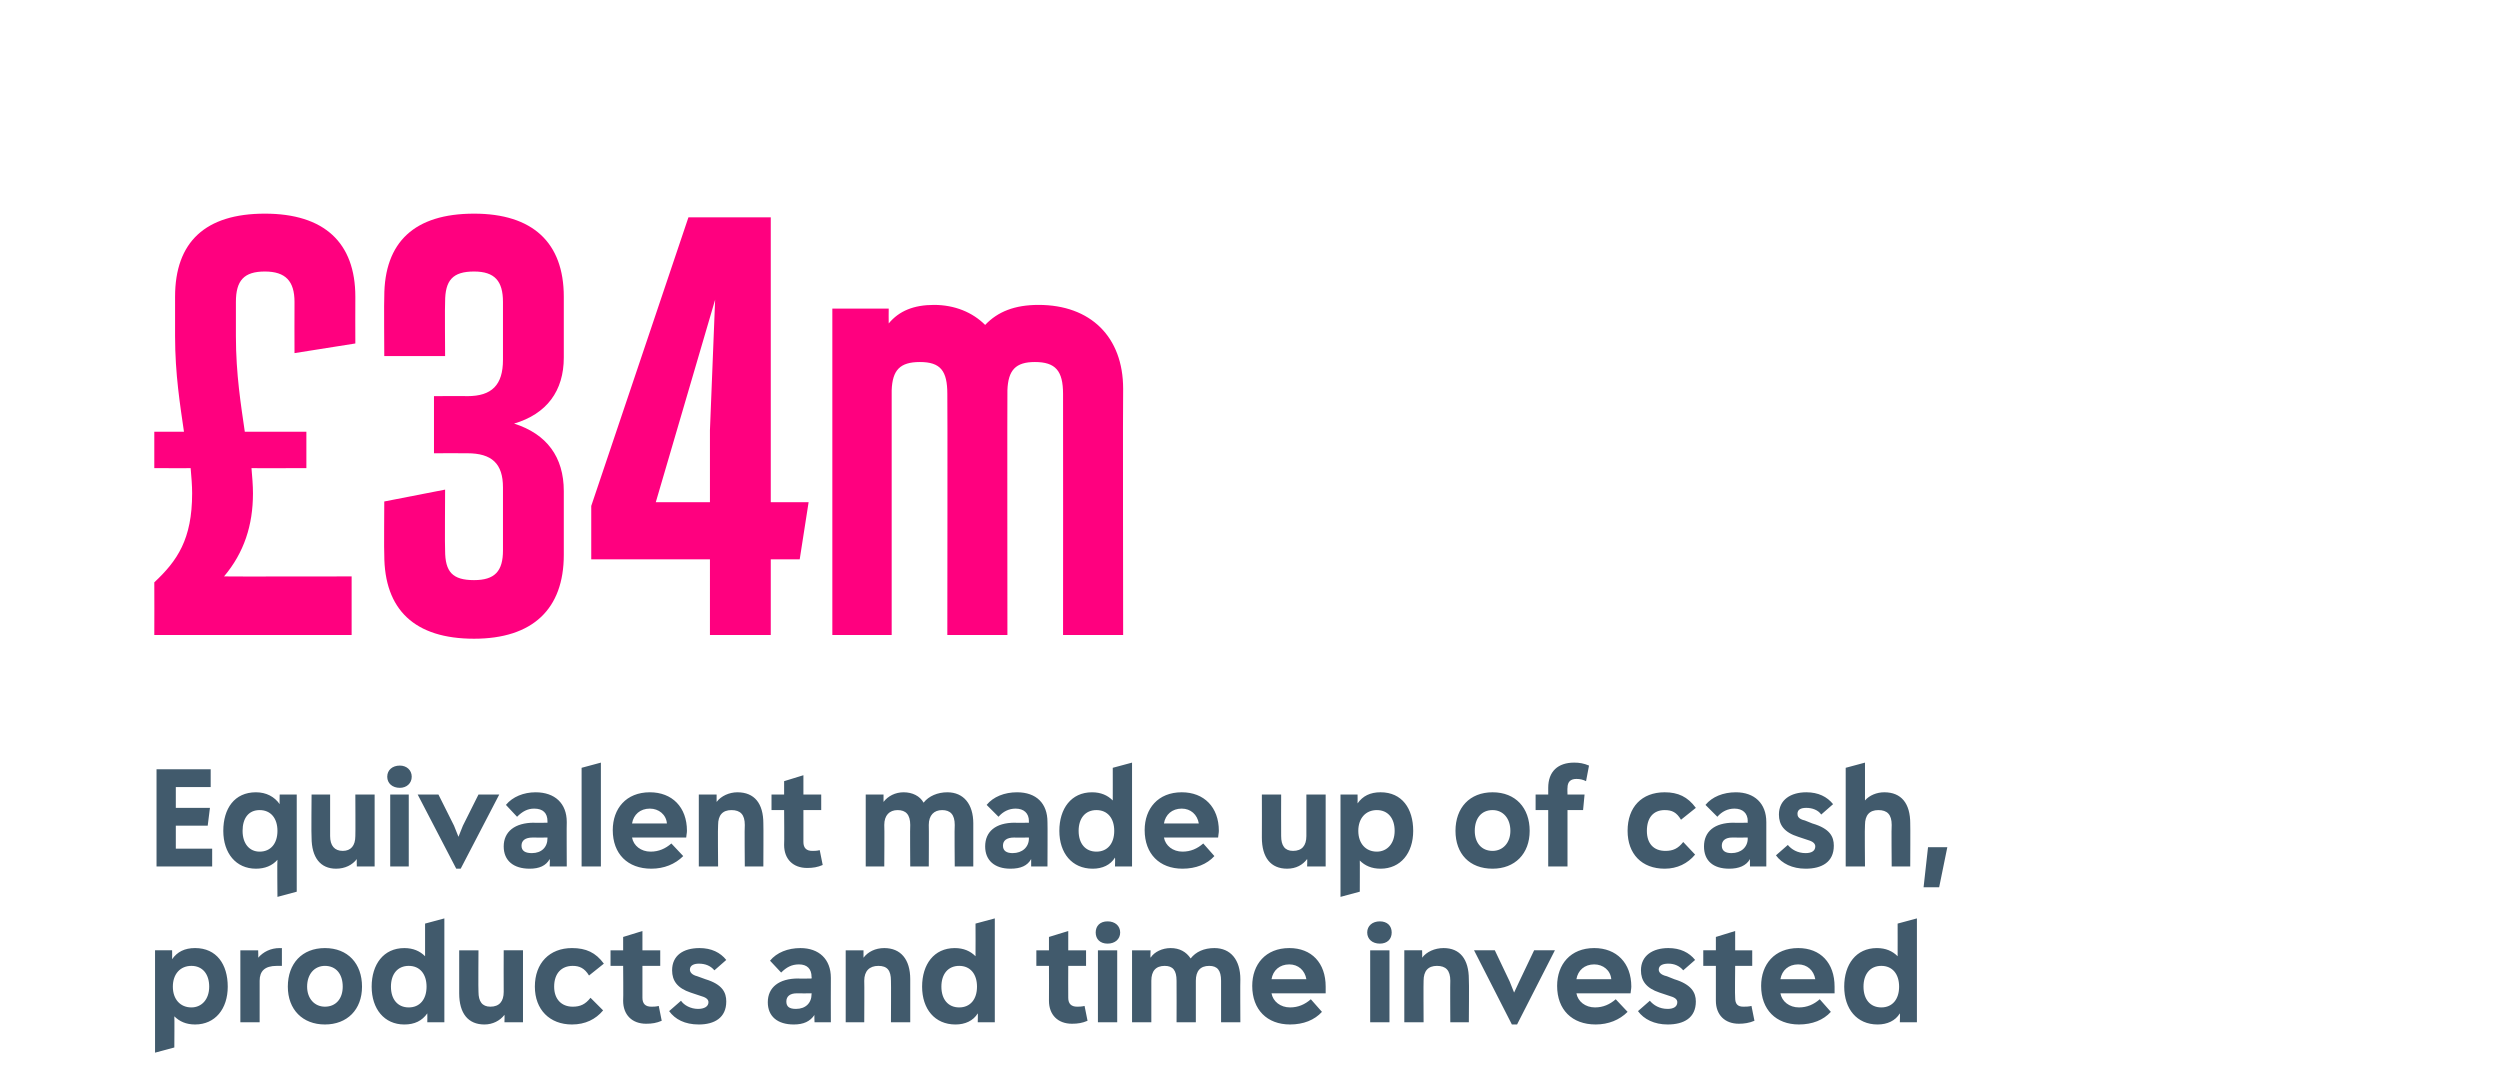
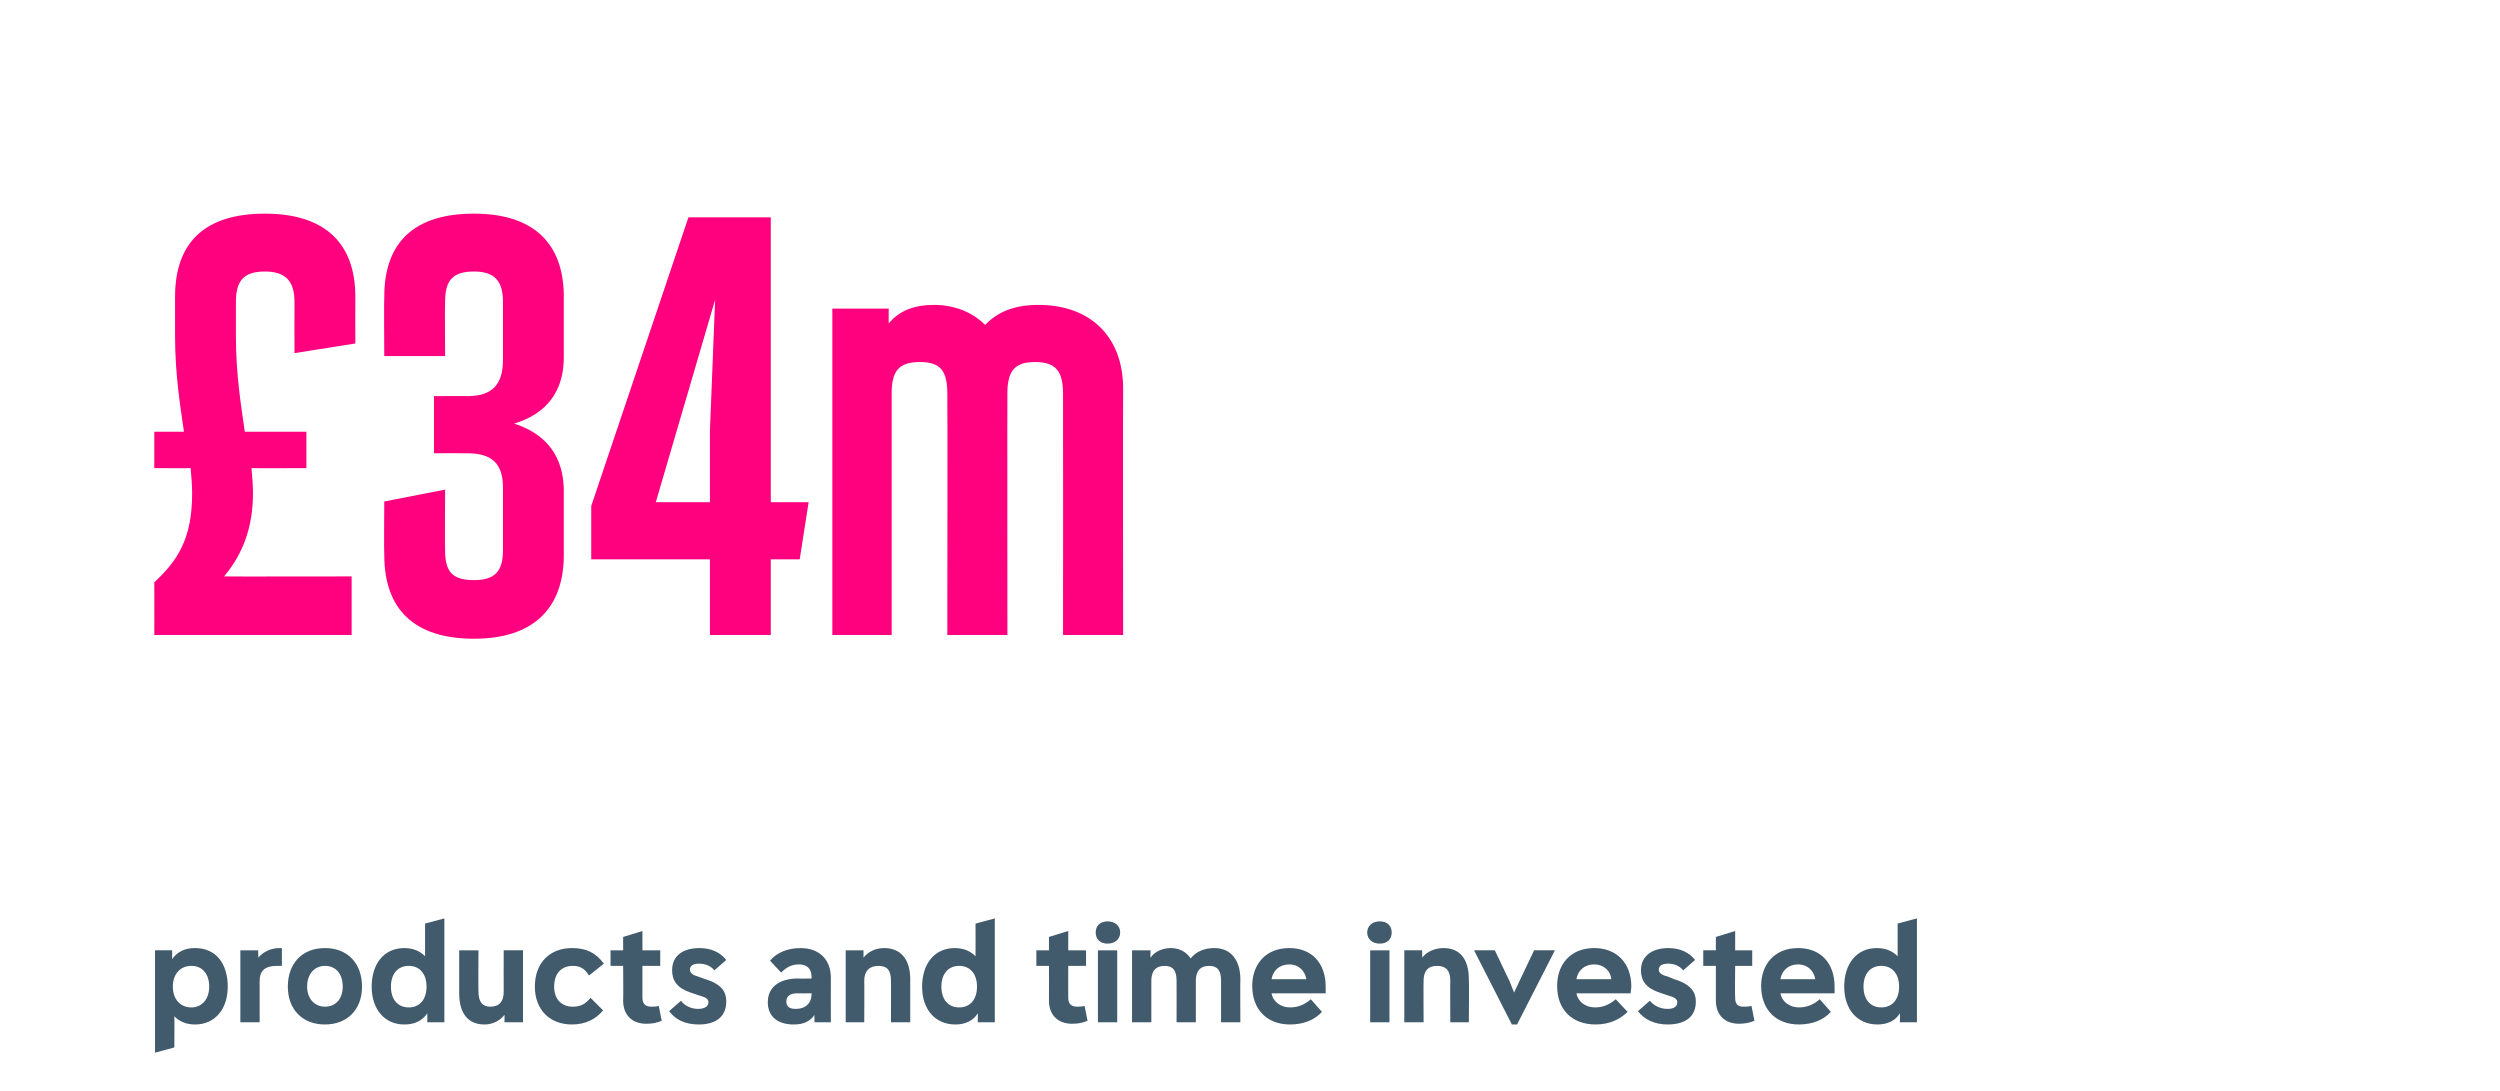
<svg xmlns="http://www.w3.org/2000/svg" version="1.1" width="337px" height="147.1px" viewBox="0 -5 337 147.1" style="top:-5px">
  <desc>£34m Equivalent made up of cash, products and time invested</desc>
  <defs />
  <g id="Polygon144949">
    <path d="m30.7 128c0 3-1.7 5.1-4.4 5.1c-1.2 0-2.1-.4-2.8-1.1c.03-.02 0 4.2 0 4.2l-2.6.7v-13.8h2.3s.02 1.21 0 1.2c.7-1 1.7-1.5 3.1-1.5c2.9 0 4.4 2.2 4.4 5.2zm-2.5 0c0-1.7-.9-2.8-2.4-2.8c-1.5 0-2.5 1.1-2.5 2.8c0 1.7 1 2.8 2.5 2.8c1.4 0 2.4-1.1 2.4-2.8zm9.8-5.2v2.4h-.7c-1.6 0-2.3.7-2.3 2v5.6h-2.6v-9.7h2.4s.04 1.01 0 1c.7-.8 1.7-1.3 2.9-1.3c-.03.03.3 0 .3 0zm.8 5.2c0-3.1 1.9-5.2 5-5.2c3.1 0 5 2.1 5 5.2c0 3.1-2 5.1-5 5.1c-3 0-5-2-5-5.1zm7.4 0c0-1.7-.9-2.8-2.4-2.8c-1.4 0-2.4 1.1-2.4 2.8c0 1.6 1 2.7 2.4 2.7c1.5 0 2.4-1.1 2.4-2.7zm11.1-8.5l2.6-.7v14h-2.3s.02-1.2 0-1.2c-.7 1-1.7 1.5-3.1 1.5c-2.7 0-4.4-2.1-4.4-5.1c0-3 1.6-5.2 4.4-5.2c1.2 0 2.1.4 2.8 1.1v-4.4zm.2 8.5c0-1.7-.9-2.8-2.4-2.8c-1.5 0-2.4 1.1-2.4 2.8c0 1.7.9 2.8 2.4 2.8c1.5 0 2.4-1.1 2.4-2.8zm10.4-4.9h2.6v9.7H68s.03-1 0-1c-.6.8-1.6 1.3-2.7 1.3c-2.2 0-3.4-1.5-3.4-4.2v-5.8h2.6s-.04 5.56 0 5.6c0 1.3.5 2 1.6 2c1.2 0 1.8-.7 1.8-2c-.02 0 0-5.6 0-5.6zm4.2 4.9c0-3.2 2-5.2 5-5.2c1.9 0 3.2.6 4.3 2.1l-2 1.6c-.6-1-1.3-1.3-2.2-1.3c-1.5 0-2.5 1-2.5 2.8c0 1.7 1 2.7 2.5 2.7c1 0 1.7-.3 2.4-1.2l1.7 1.7c-1 1.2-2.4 1.9-4.2 1.9c-3 0-5-2-5-5.1zm17.1 4.6c-.7.3-1.3.4-2.1.4c-1.9 0-3.1-1.2-3.1-3.1c.04-.05 0-4.7 0-4.7h-1.7v-2.1h1.7v-1.8l2.6-.8v2.6h2.4v2.1h-2.4v4.3c0 .8.4 1.2 1.2 1.2c.3 0 .6 0 1-.1l.4 2zm1-1.3l1.6-1.4c.4.6 1.3 1.1 2.3 1.1c.8 0 1.4-.3 1.4-.9c0-.3-.2-.6-.9-.8l-1.5-.5c-1.8-.6-2.5-1.6-2.5-3c0-2 1.5-3 3.7-3c1.6 0 2.8.6 3.6 1.6l-1.6 1.4c-.5-.6-1.2-.9-2.1-.9c-.6 0-1.2.2-1.2.8c0 .3.2.7 1 .9l1.1.4c2.3.7 2.8 1.8 2.8 3c0 2.2-1.6 3.1-3.7 3.1c-1.9 0-3.2-.7-4-1.8zm21.8-4.5c-.02-.01 0 6 0 6h-2.2s-.05-1.02 0-1c-.6.9-1.5 1.3-2.8 1.3c-2.2 0-3.5-1.1-3.5-3c0-2 1.5-3.2 4.1-3.2c-.03.04 1.8 0 1.8 0c0 0 .03-.23 0-.2c0-1.1-.6-1.7-1.7-1.7c-1 0-1.7.4-2.4 1.1l-1.5-1.6c.9-1.1 2.4-1.7 4.1-1.7c2.5 0 4.1 1.5 4.1 4zm-2.6 2.2c.03.01 0-.1 0-.1c0 0-1.99.02-2 0c-.9 0-1.4.4-1.4 1.1c0 .7.4 1 1.3 1c1.3 0 2.1-.8 2.1-2zm13.3-2v5.8h-2.6s.03-5.58 0-5.6c0-1.4-.5-2-1.7-2c-1.2 0-1.9.7-1.9 2c.03.01 0 5.6 0 5.6H114v-9.7h2.4v1c.6-.8 1.6-1.3 2.8-1.3c2.2 0 3.5 1.5 3.5 4.2zm8.8-7.5l2.6-.7v14h-2.3s.04-1.2 0-1.2c-.6 1-1.7 1.5-3 1.5c-2.8 0-4.5-2.1-4.5-5.1c0-3 1.6-5.2 4.4-5.2c1.2 0 2.1.4 2.8 1.1c.02.01 0-4.4 0-4.4zm.2 8.5c0-1.7-.9-2.8-2.4-2.8c-1.5 0-2.4 1.1-2.4 2.8c0 1.7.9 2.8 2.4 2.8c1.5 0 2.4-1.1 2.4-2.8zm14.9 4.6c-.7.3-1.3.4-2.1.4c-1.9 0-3.1-1.2-3.1-3.1c.02-.05 0-4.7 0-4.7h-1.7v-2.1h1.7v-1.8l2.6-.8v2.6h2.4v2.1H144s-.02 4.26 0 4.3c0 .8.4 1.2 1.2 1.2c.2 0 .6 0 1-.1l.4 2zm1.1-11.9c0-.9.6-1.5 1.6-1.5c1 0 1.7.6 1.7 1.5c0 .9-.7 1.5-1.7 1.5c-1 0-1.6-.6-1.6-1.5zm.3 12.1v-9.7h2.6v9.7H148zm19.2-5.8c-.03.03 0 5.8 0 5.8h-2.6v-5.6c0-1.4-.5-2-1.6-2c-1.2 0-1.8.7-1.8 2v5.6h-2.6s.02-5.58 0-5.6c0-1.4-.5-2-1.6-2c-1.2 0-1.8.7-1.8 2v5.6h-2.6v-9.7h2.5s-.05 1.01 0 1c.5-.8 1.6-1.3 2.7-1.3c1.2 0 2.1.5 2.7 1.4c.7-.9 1.8-1.4 3.2-1.4c2.2 0 3.5 1.6 3.5 4.2zm11.5 1.9h-7.3c.2 1.1 1.2 1.9 2.5 1.9c1.1 0 2-.4 2.8-1.1l1.5 1.7c-1 1.1-2.5 1.7-4.3 1.7c-3.1 0-5.1-2-5.1-5.2c0-2.9 1.8-5.1 5-5.1c3 0 4.9 2 4.9 5.2v.9zm-7.3-1.9h4.7c-.2-1.2-1.1-2-2.3-2c-1.3 0-2.2.8-2.4 2zm12.9-6.3c0-.9.7-1.5 1.7-1.5c1 0 1.6.6 1.6 1.5c0 .9-.6 1.5-1.6 1.5c-1 0-1.7-.6-1.7-1.5zm.4 12.1v-9.7h2.6v9.7h-2.6zM198 127c.05.03 0 5.8 0 5.8h-2.5s-.03-5.58 0-5.6c0-1.4-.6-2-1.8-2c-1.2 0-1.8.7-1.8 2c-.03.01 0 5.6 0 5.6h-2.6v-9.7h2.4s.03 1.01 0 1c.6-.8 1.7-1.3 2.9-1.3c2.2 0 3.4 1.5 3.4 4.2zm8.8-3.9h2.8l-5.1 10h-.7l-5.1-10h2.8l2 4.2l.6 1.5l.7-1.5l2-4.2zm13 5.8h-7.3c.2 1.1 1.2 1.9 2.5 1.9c1.1 0 2-.4 2.8-1.1l1.6 1.7c-1.1 1.1-2.6 1.7-4.3 1.7c-3.2 0-5.2-2-5.2-5.2c0-2.9 1.8-5.1 5-5.1c3 0 5 2 5 5.2c0 .3-.1.7-.1.9zm-7.3-1.9h4.7c-.1-1.2-1.1-2-2.3-2c-1.3 0-2.2.8-2.4 2zm8.3 4.3l1.6-1.4c.5.6 1.3 1.1 2.4 1.1c.8 0 1.3-.3 1.3-.9c0-.3-.2-.6-.9-.8l-1.5-.5c-1.8-.6-2.5-1.6-2.5-3c0-2 1.6-3 3.7-3c1.6 0 2.8.6 3.6 1.6l-1.6 1.4c-.5-.6-1.2-.9-2-.9c-.7 0-1.3.2-1.3.8c0 .3.2.7 1.1.9l1 .4c2.3.7 2.9 1.8 2.9 3c0 2.2-1.6 3.1-3.8 3.1c-1.8 0-3.2-.7-4-1.8zm15.7 1.3c-.7.3-1.4.4-2.1.4c-1.9 0-3.1-1.2-3.1-3.1v-4.7h-1.7v-2.1h1.7v-1.8l2.6-.8v2.6h2.3v2.1h-2.3s-.05 4.26 0 4.3c0 .8.3 1.2 1.1 1.2c.3 0 .7 0 1.1-.1l.4 2zm10.8-3.7H240c.2 1.1 1.2 1.9 2.5 1.9c1.1 0 2-.4 2.8-1.1l1.5 1.7c-1 1.1-2.5 1.7-4.3 1.7c-3.1 0-5.1-2-5.1-5.2c0-2.9 1.8-5.1 5-5.1c3 0 4.9 2 4.9 5.2v.9zM240 127h4.7c-.2-1.2-1.1-2-2.3-2c-1.3 0-2.2.8-2.4 2zm15.8-7.5l2.6-.7v14h-2.3s.04-1.2 0-1.2c-.6 1-1.7 1.5-3 1.5c-2.8 0-4.5-2.1-4.5-5.1c0-3 1.6-5.2 4.4-5.2c1.2 0 2.1.4 2.8 1.1c.01.01 0-4.4 0-4.4zm.2 8.5c0-1.7-.9-2.8-2.4-2.8c-1.5 0-2.4 1.1-2.4 2.8c0 1.7.9 2.8 2.4 2.8c1.5 0 2.4-1.1 2.4-2.8z" stroke="none" fill="#415a6c" />
  </g>
  <g id="Polygon144948">
-     <path d="m23.7 109.4h4.9v2.4h-7.5V98.7h7.3v2.4h-4.7v2.8h4.6l-.3 2.4h-4.3v3.1zm14-7.3h2.3v13.1l-2.6.7s-.05-5 0-5c-.7.8-1.7 1.2-2.9 1.2c-2.7 0-4.4-2.1-4.4-5.1c0-3 1.5-5.2 4.4-5.2c1.4 0 2.5.6 3.2 1.6c-.03.03 0-1.3 0-1.3zm-.3 4.9c0-1.7-.9-2.8-2.4-2.8c-1.5 0-2.3 1.1-2.3 2.8c0 1.7.9 2.8 2.3 2.8c1.5 0 2.4-1.1 2.4-2.8zm10.5-4.9h2.6v9.7h-2.4s-.03-1 0-1c-.6.8-1.6 1.3-2.8 1.3c-2.1 0-3.3-1.5-3.3-4.2c-.05-.04 0-5.8 0-5.8h2.5v5.6c0 1.3.6 2 1.7 2c1.1 0 1.7-.7 1.7-2c.03 0 0-5.6 0-5.6zm4.3-2.4c0-.9.7-1.5 1.7-1.5c.9 0 1.6.6 1.6 1.5c0 .9-.7 1.5-1.6 1.5c-1 0-1.7-.6-1.7-1.5zm.4 12.1v-9.7h2.5v9.7h-2.5zm11.9-9.7h2.8l-5.2 10h-.6l-5.2-10h2.8l2.1 4.2l.6 1.5l.6-1.5l2.1-4.2zm11.9 3.7c-.03-.01 0 6 0 6h-2.3s.04-1.02 0-1c-.5.9-1.4 1.3-2.7 1.3c-2.2 0-3.5-1.1-3.5-3c0-2 1.5-3.2 4.1-3.2c-.04.04 1.8 0 1.8 0v-.2c0-1.1-.6-1.7-1.8-1.7c-.9 0-1.6.4-2.3 1.1l-1.5-1.6c.9-1.1 2.4-1.7 4-1.7c2.6 0 4.2 1.5 4.2 4zm-2.6 2.2v-.1s-2 .02-2 0c-1 0-1.5.4-1.5 1.1c0 .7.5 1 1.4 1c1.3 0 2.1-.8 2.1-2zm4.6 3.8V98.5l2.6-.7v14h-2.6zm14.1-3.9h-7.3c.2 1.1 1.2 1.9 2.5 1.9c1.1 0 2-.4 2.8-1.1l1.6 1.7c-1.1 1.1-2.6 1.7-4.3 1.7c-3.2 0-5.2-2-5.2-5.2c0-2.9 1.8-5.1 5-5.1c3 0 5 2 5 5.2c0 .3-.1.7-.1.9zm-7.3-1.9h4.7c-.1-1.2-1.1-2-2.3-2c-1.3 0-2.2.8-2.4 2zm17.7 0c.03.03 0 5.8 0 5.8h-2.5s-.05-5.58 0-5.6c0-1.4-.6-2-1.8-2c-1.2 0-1.8.7-1.8 2c-.05.01 0 5.6 0 5.6h-2.6v-9.7h2.4v1c.6-.8 1.7-1.3 2.8-1.3c2.3 0 3.5 1.5 3.5 4.2zm8 5.6c-.7.3-1.3.4-2.1.4c-1.9 0-3.1-1.2-3.1-3.1c.04-.05 0-4.7 0-4.7H104v-2.1h1.7v-1.8l2.6-.8v2.6h2.4v2.1h-2.4v4.3c0 .8.4 1.2 1.2 1.2c.3 0 .6 0 1-.1l.4 2zm20.3-5.6v5.8h-2.5s-.05-5.58 0-5.6c0-1.4-.6-2-1.7-2c-1.1 0-1.8.7-1.8 2c.03.01 0 5.6 0 5.6h-2.5s-.04-5.58 0-5.6c0-1.4-.6-2-1.7-2c-1.1 0-1.8.7-1.8 2c.04.01 0 5.6 0 5.6h-2.5v-9.7h2.4v1c.6-.8 1.6-1.3 2.7-1.3c1.2 0 2.2.5 2.7 1.4c.7-.9 1.9-1.4 3.2-1.4c2.2 0 3.5 1.6 3.5 4.2zm10-.2c.03-.01 0 6 0 6H139v-1c-.5.9-1.4 1.3-2.8 1.3c-2.1 0-3.4-1.1-3.4-3c0-2 1.4-3.2 4-3.2c.02.04 1.9 0 1.9 0c0 0-.02-.23 0-.2c0-1.1-.7-1.7-1.8-1.7c-.9 0-1.7.4-2.3 1.1l-1.6-1.6c.9-1.1 2.4-1.7 4.1-1.7c2.6 0 4.1 1.5 4.1 4zm-2.5 2.2c-.02.01 0-.1 0-.1c0 0-2.04.02-2 0c-1 0-1.5.4-1.5 1.1c0 .7.5 1 1.3 1c1.3 0 2.2-.8 2.2-2zm11.3-9.5l2.6-.7v14h-2.3s.04-1.2 0-1.2c-.6 1-1.7 1.5-3 1.5c-2.8 0-4.5-2.1-4.5-5.1c0-3 1.6-5.2 4.4-5.2c1.2 0 2.1.4 2.8 1.1c.01.01 0-4.4 0-4.4zm.2 8.5c0-1.7-.9-2.8-2.4-2.8c-1.5 0-2.4 1.1-2.4 2.8c0 1.7.9 2.8 2.4 2.8c1.5 0 2.4-1.1 2.4-2.8zm14 .9h-7.3c.2 1.1 1.2 1.9 2.5 1.9c1.1 0 2-.4 2.8-1.1l1.5 1.7c-1 1.1-2.5 1.7-4.3 1.7c-3.1 0-5.1-2-5.1-5.2c0-2.9 1.8-5.1 5-5.1c3 0 5 2 5 5.2c0 .3-.1.7-.1.9zm-7.3-1.9h4.7c-.2-1.2-1.1-2-2.3-2c-1.3 0-2.2.8-2.4 2zm19.2-3.9h2.6v9.7h-2.5s.04-1 0-1c-.6.8-1.5 1.3-2.7 1.3c-2.2 0-3.4-1.5-3.4-4.2c.02-.04 0-5.8 0-5.8h2.6s-.02 5.56 0 5.6c0 1.3.5 2 1.6 2c1.2 0 1.8-.7 1.8-2v-5.6zm14.4 4.9c0 3-1.7 5.1-4.4 5.1c-1.2 0-2.1-.4-2.8-1.1c.02-.02 0 4.2 0 4.2l-2.6.7v-13.8h2.3s.02 1.21 0 1.2c.7-1 1.7-1.5 3.1-1.5c2.9 0 4.4 2.2 4.4 5.2zm-2.5 0c0-1.7-.9-2.8-2.4-2.8c-1.5 0-2.5 1.1-2.5 2.8c0 1.7 1 2.8 2.5 2.8c1.4 0 2.4-1.1 2.4-2.8zm8.2 0c0-3.1 1.9-5.2 5-5.2c3.1 0 5 2.1 5 5.2c0 3.1-2 5.1-5 5.1c-3.1 0-5-2-5-5.1zm7.4 0c0-1.7-1-2.8-2.4-2.8c-1.5 0-2.4 1.1-2.4 2.8c0 1.6.9 2.7 2.4 2.7c1.4 0 2.4-1.1 2.4-2.7zm7.7-5.8c-.03 0 0 .9 0 .9h2.3l-.2 2.1h-2.1v7.6h-2.6v-7.6H207v-2.1h1.7s.01-.9 0-.9c0-2.2 1.3-3.4 3.5-3.4c.7 0 1.3.1 2 .4l-.4 2.1c-.4-.2-.8-.3-1.3-.3c-.8 0-1.2.4-1.2 1.2zm8.1 5.8c0-3.2 1.9-5.2 5-5.2c1.8 0 3.1.6 4.2 2.1l-2 1.6c-.6-1-1.2-1.3-2.2-1.3c-1.5 0-2.4 1-2.4 2.8c0 1.7.9 2.7 2.5 2.7c1 0 1.7-.3 2.4-1.2l1.6 1.7c-1 1.2-2.4 1.9-4.1 1.9c-3.1 0-5-2-5-5.1zm18.7-1.2v6h-2.2s-.02-1.02 0-1c-.5.9-1.5 1.3-2.8 1.3c-2.2 0-3.4-1.1-3.4-3c0-2 1.4-3.2 4-3.2c0 .04 1.9 0 1.9 0c0 0-.04-.23 0-.2c0-1.1-.7-1.7-1.8-1.7c-.9 0-1.7.4-2.3 1.1l-1.6-1.6c.9-1.1 2.4-1.7 4.1-1.7c2.5 0 4.1 1.5 4.1 4zm-2.5 2.2c-.04.01 0-.1 0-.1c0 0-2.06.02-2.1 0c-.9 0-1.4.4-1.4 1.1c0 .7.5 1 1.3 1c1.3 0 2.2-.8 2.2-2zm3.8 2.3l1.6-1.4c.5.6 1.3 1.1 2.4 1.1c.8 0 1.3-.3 1.3-.9c0-.3-.2-.6-.8-.8l-1.5-.5c-1.9-.6-2.6-1.6-2.6-3c0-2 1.6-3 3.7-3c1.6 0 2.8.6 3.6 1.6l-1.6 1.4c-.4-.6-1.2-.9-2-.9c-.7 0-1.2.2-1.2.8c0 .3.1.7 1 .9l1 .4c2.4.7 2.9 1.8 2.9 3c0 2.2-1.6 3.1-3.8 3.1c-1.8 0-3.2-.7-4-1.8zm18.1-4.3c.03.03 0 5.8 0 5.8H255s-.05-5.58 0-5.6c0-1.4-.6-2-1.8-2c-1.2 0-1.8.7-1.8 2c-.05.01 0 5.6 0 5.6h-2.6V98.5l2.6-.7v5.1c.6-.7 1.6-1.1 2.6-1.1c2.3 0 3.5 1.5 3.5 4.2zm1.8 8.6l.6-5.4h2.6l-1.1 5.4h-2.1z" stroke="none" fill="#415a6c" />
-   </g>
+     </g>
  <g id="Polygon144947">
    <path d="m47.9 41.3l-8.2 1.3s-.02-6.86 0-6.9c0-2.8-1.2-4.1-4-4.1c-2.8 0-3.9 1.2-3.9 4.1v4.6c0 5.2.7 9.4 1.2 12.9h8.3v4.9s-7.44.03-7.4 0c.1 1.2.2 2.3.2 3.4c0 4.3-1.2 8-3.9 11.2c-.03.03 17.2 0 17.2 0v7.9H20.8s.02-7.05 0-7.1c3.1-2.9 5.1-5.8 5.1-12c0-1.1-.1-2.2-.2-3.4c-.04.03-4.9 0-4.9 0v-4.9h4c-.5-3.5-1.2-7.7-1.2-12.9V35c0-7.4 4.1-11.2 12.1-11.2c8 0 12.2 3.9 12.2 11.2c-.02.01 0 6.3 0 6.3zM76 43.2c0 4.5-2.3 7.6-6.7 8.9c4.4 1.4 6.7 4.5 6.7 9.1v8.6c0 7.3-4.2 11.3-12.1 11.3c-8 0-12.1-3.9-12.1-11.3c-.05-.03 0-7.2 0-7.2L60 61s-.05 8.2 0 8.2c0 2.9 1 4 3.9 4c2.8 0 3.9-1.2 3.9-4v-8.5c0-3.2-1.5-4.6-4.8-4.6c-.02-.02-4.5 0-4.5 0v-7.7s4.48-.03 4.5 0c3.3 0 4.8-1.5 4.8-4.9v-7.8c0-2.8-1.1-4.1-3.9-4.1c-2.9 0-3.9 1.2-3.9 4.1c-.05.04 0 7.3 0 7.3h-8.2s-.05-7.99 0-8c0-7.4 4.1-11.2 12.1-11.2C71.8 23.8 76 27.7 76 35v8.2zm33 19.5l-1.2 7.7h-3.9v10.2h-8.2V70.4h-16v-7.2l13.1-38.9h11.1v38.4h5.1zm-20.6 0h7.3V53l.7-17.6l-8 27.3zm63-15.3c-.05-.01 0 33.2 0 33.2h-8.1s.02-32.47 0-32.5c0-3.1-1-4.3-3.8-4.3c-2.6 0-3.6 1.1-3.7 3.8c-.03.03 0 33 0 33h-8.1s.04-32.47 0-32.5c0-3.1-.9-4.3-3.7-4.3c-2.7 0-3.7 1.1-3.8 3.8v33h-8v-44h7.6s-.02 2.01 0 2c1.4-1.7 3.4-2.5 6.1-2.5c2.8 0 5.2 1 6.9 2.7c1.7-1.8 4-2.7 7.2-2.7c7 0 11.4 4.3 11.4 11.3z" stroke="none" fill="#ff007f" />
  </g>
</svg>